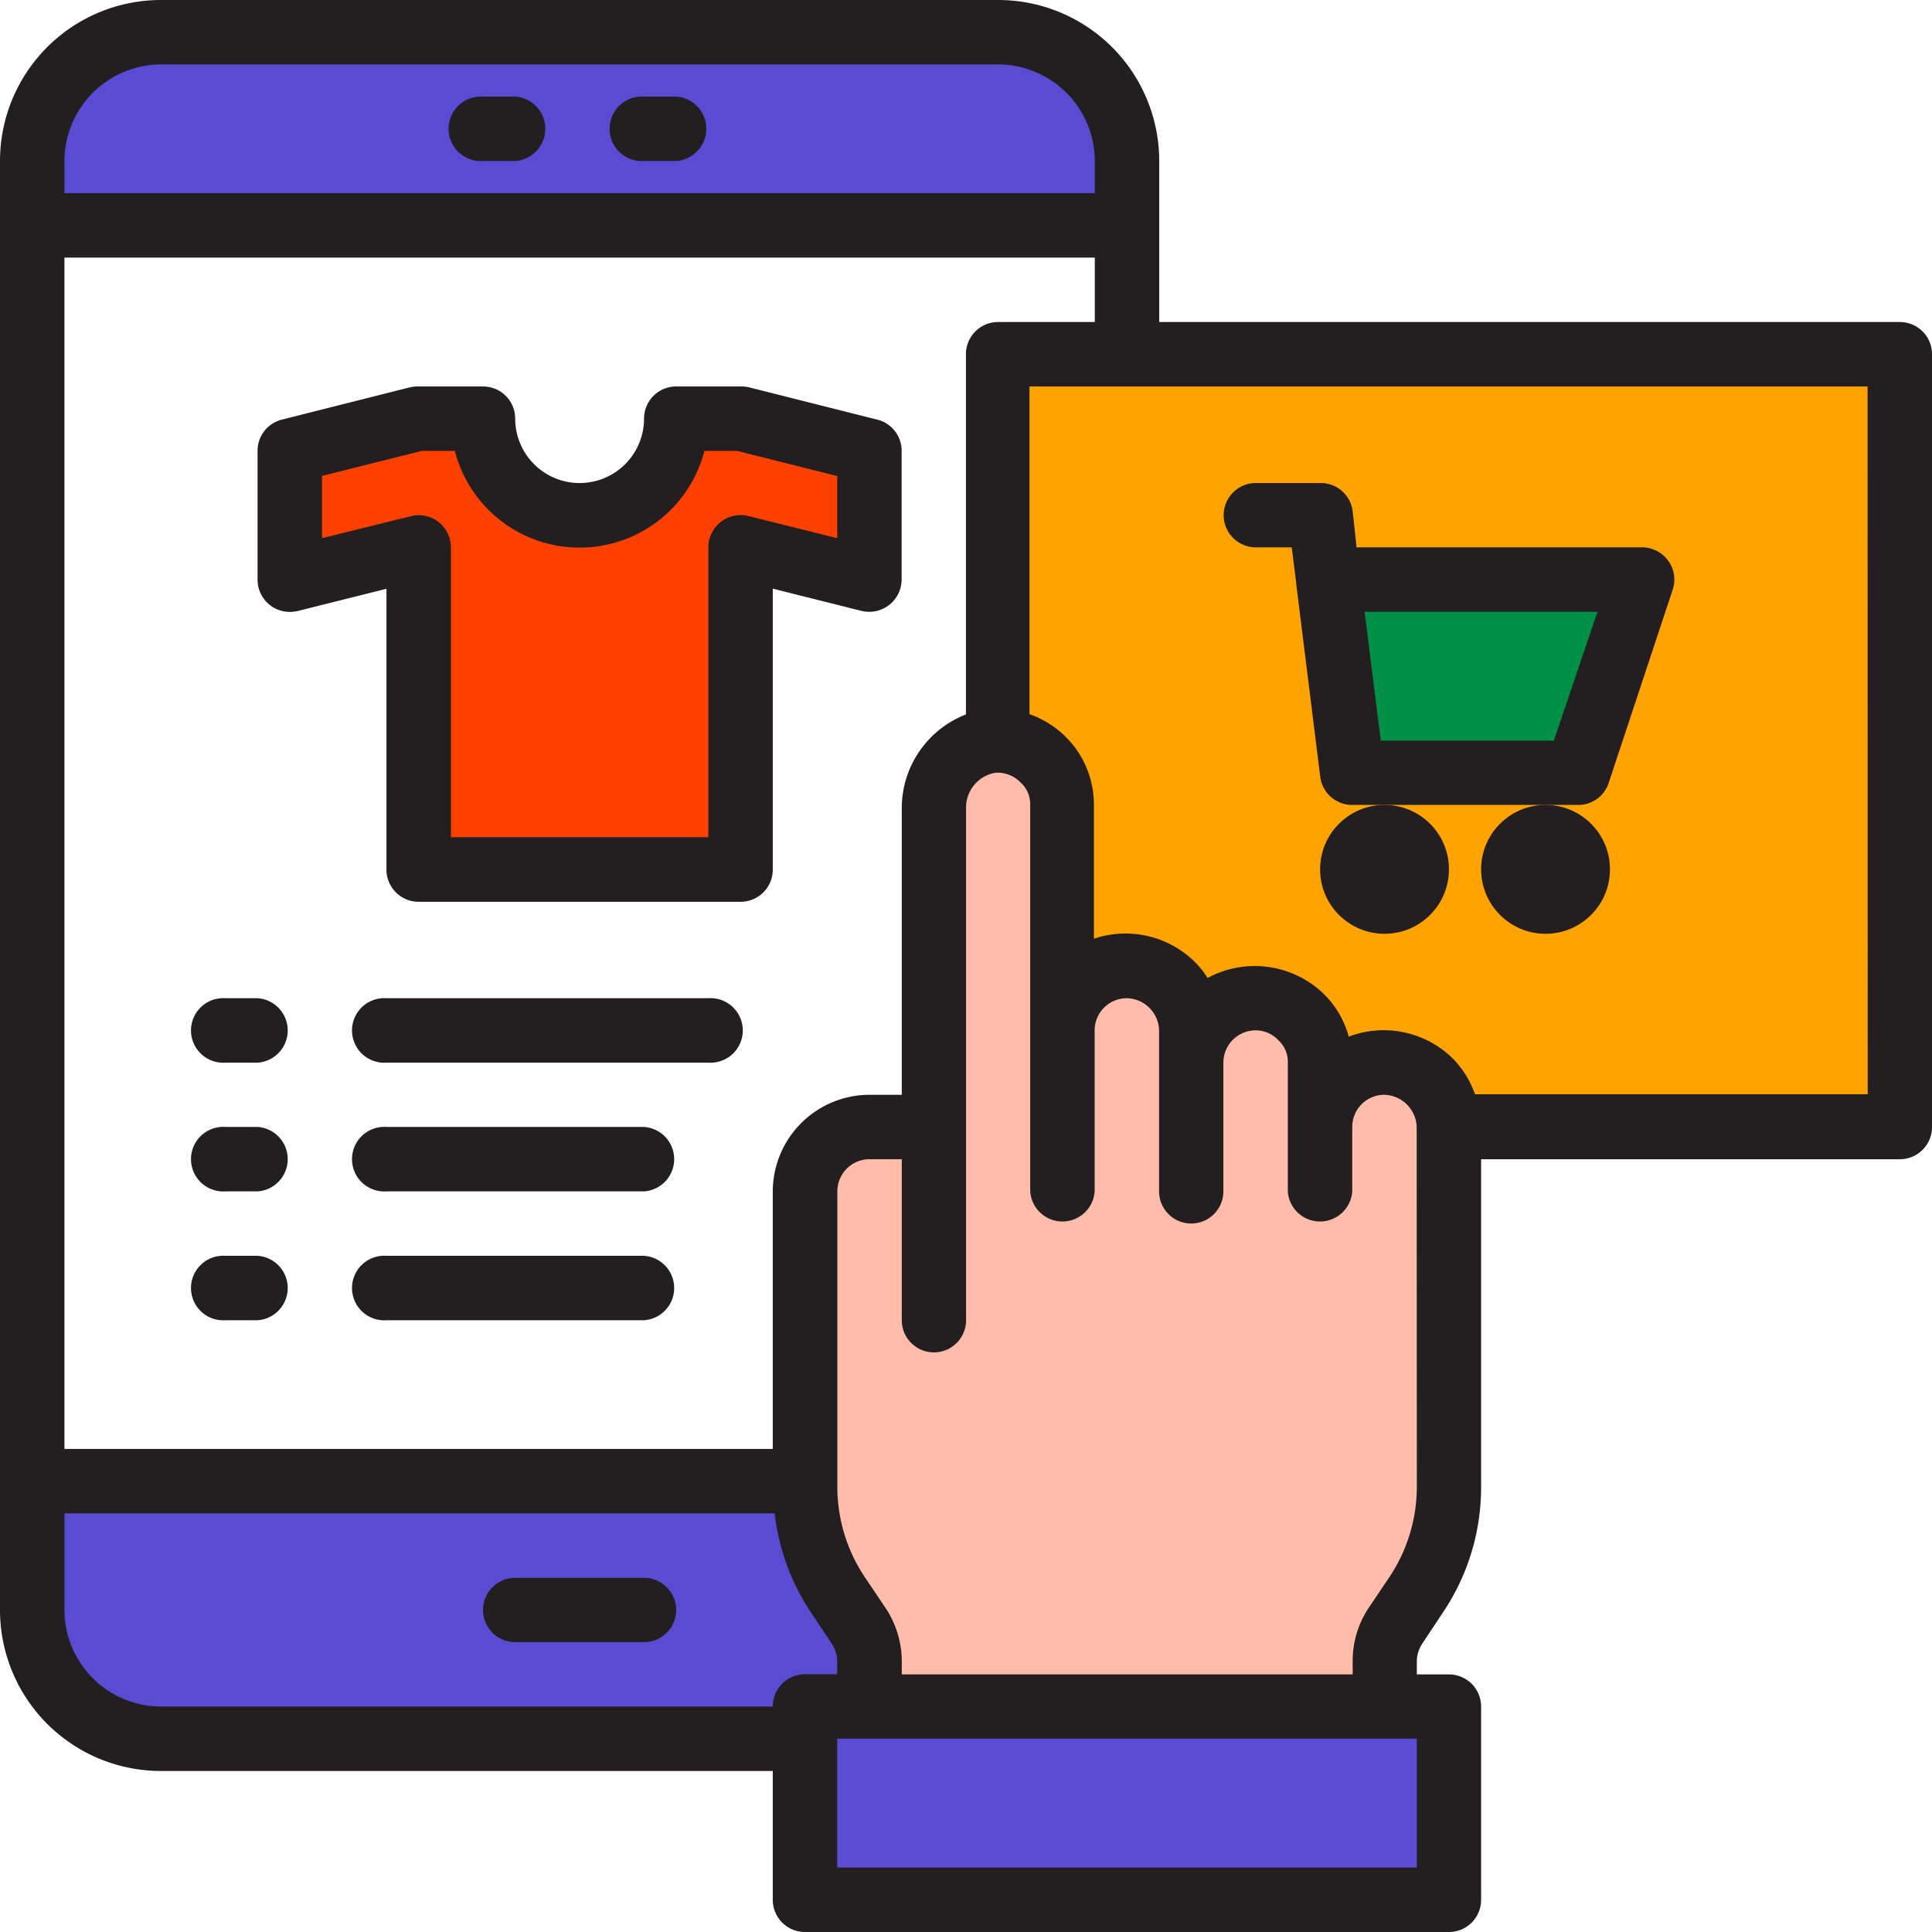
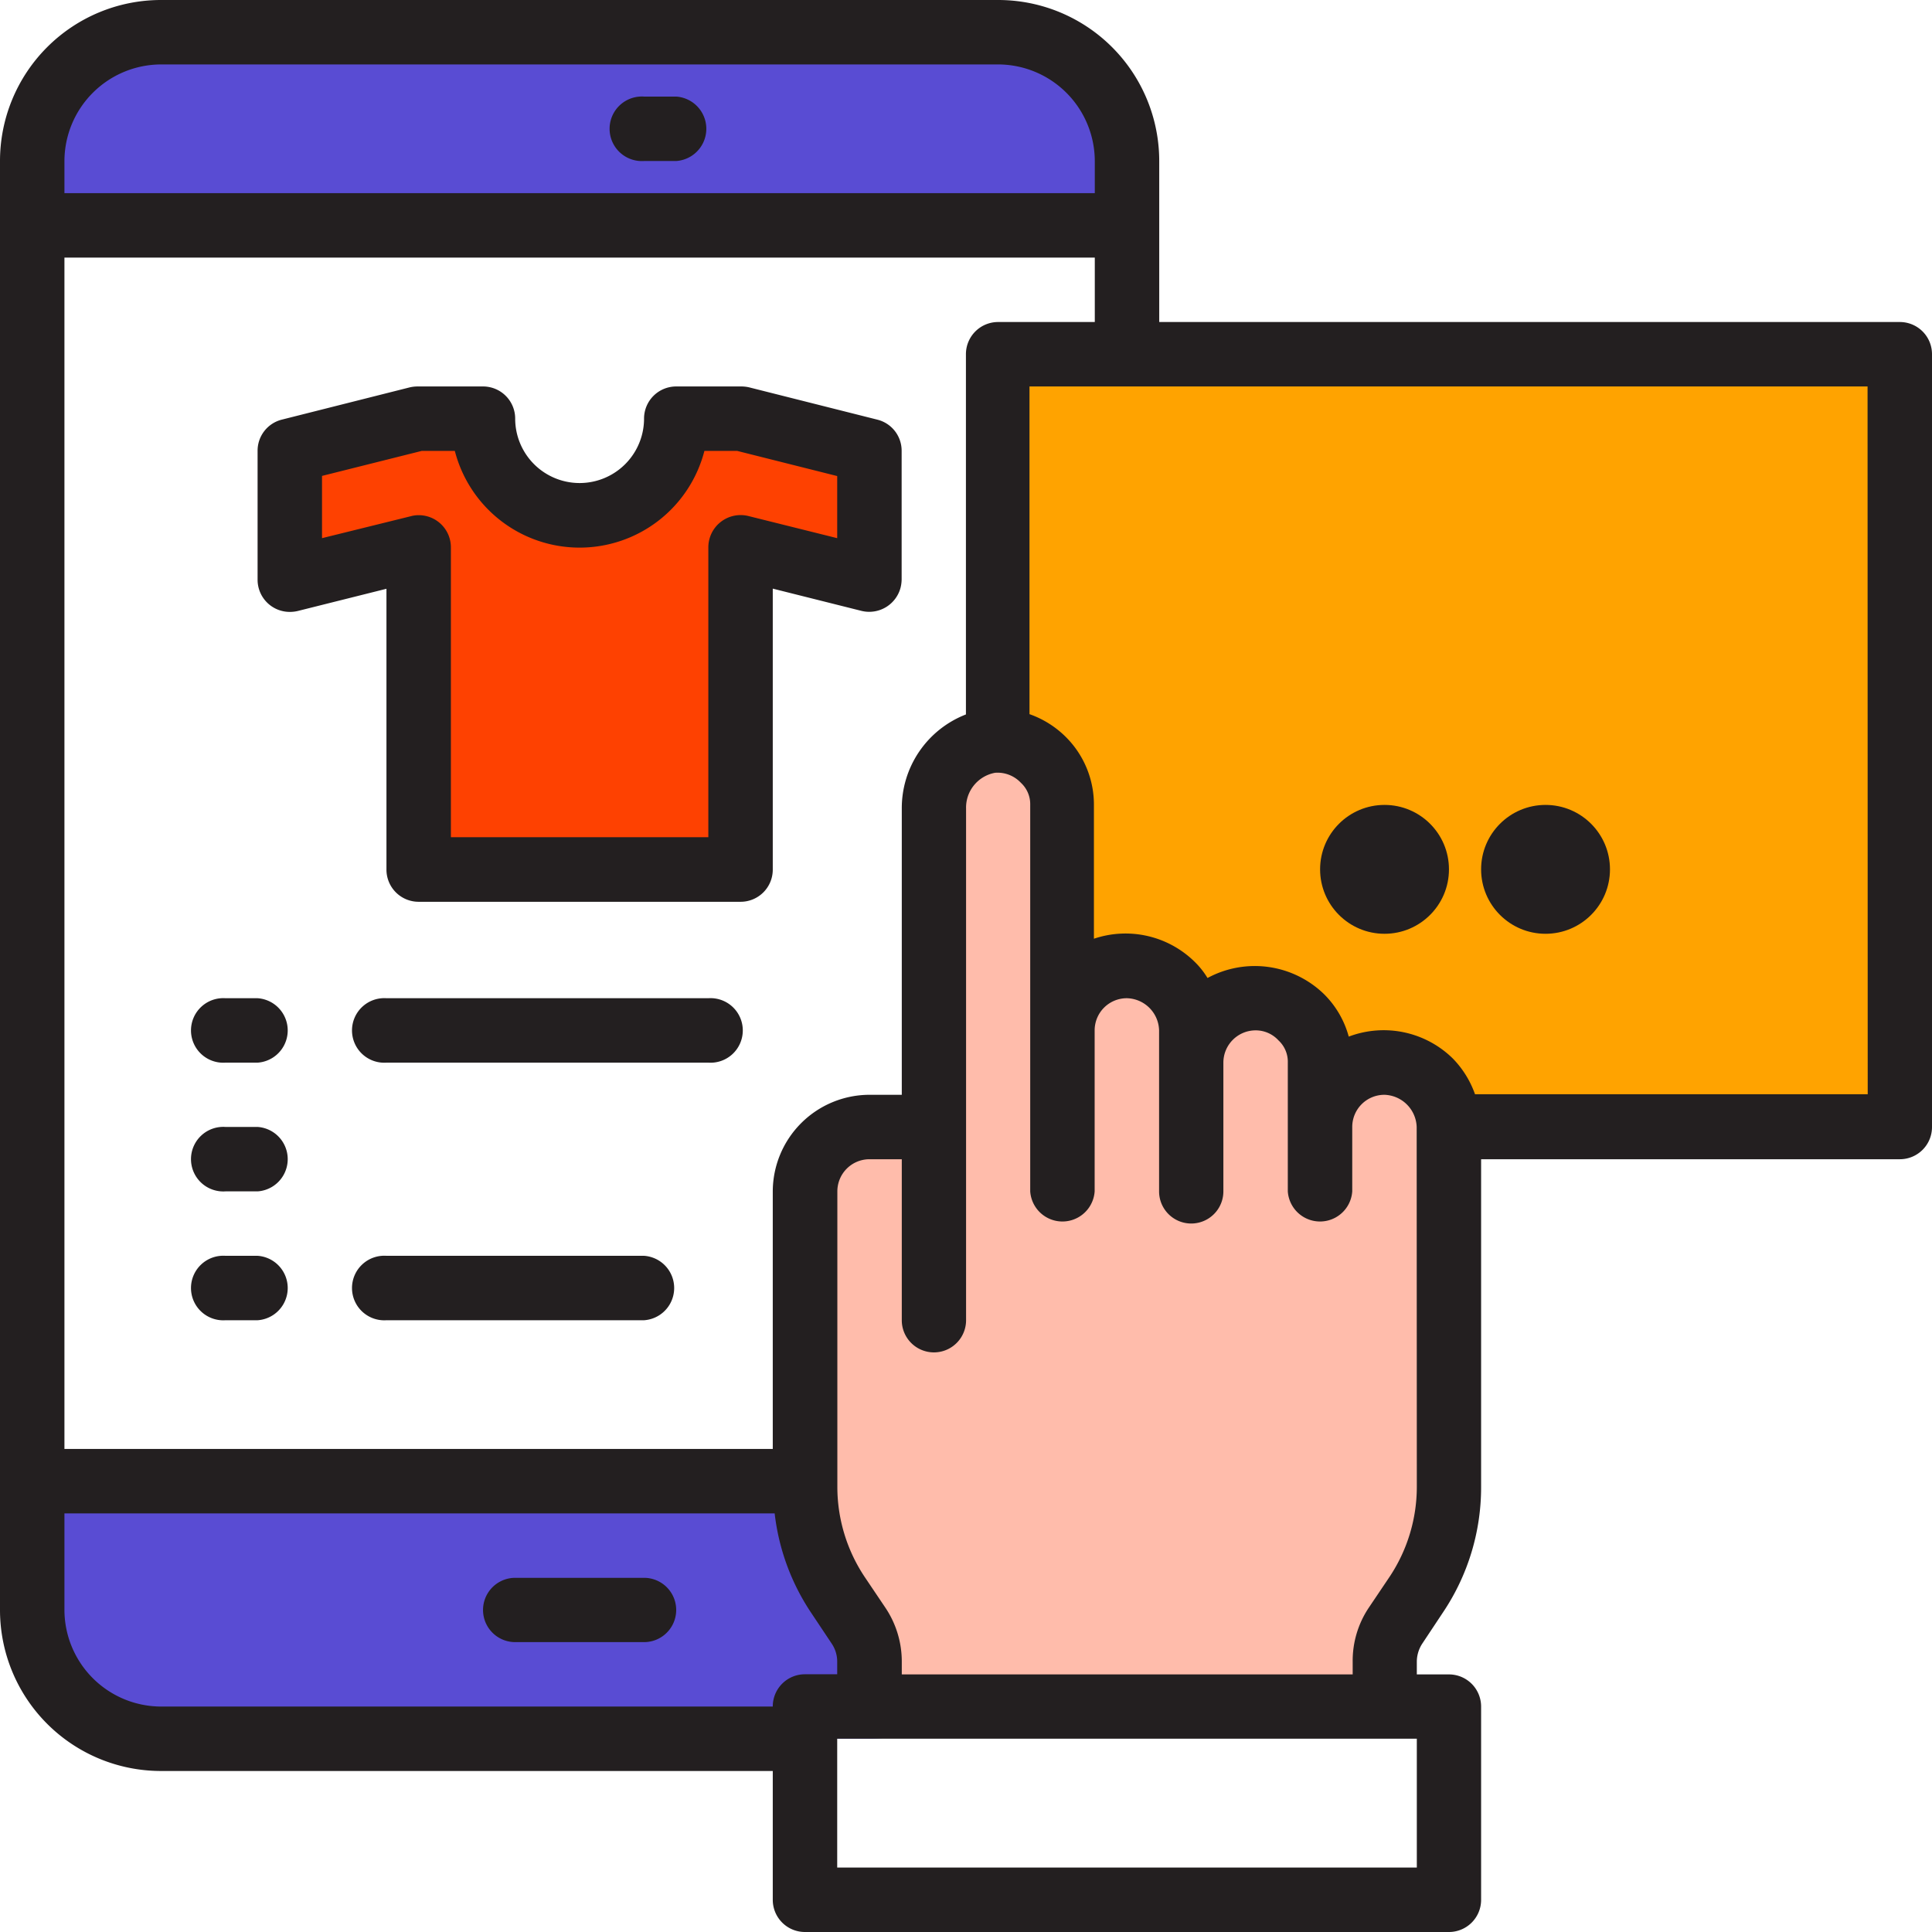
<svg xmlns="http://www.w3.org/2000/svg" viewBox="0 0 132.83 132.83">
  <defs>
    <style>.cls-1{fill:#ffa300;}.cls-2{fill:#009047;}.cls-3{fill:#594cd3;}.cls-4{fill:#fe4101;}.cls-5{fill:#ffbcab;}.cls-6{fill:#231f20;}</style>
  </defs>
  <g id="Layer_2" data-name="Layer 2">
    <g id="Layer_1-2" data-name="Layer 1">
      <path class="cls-1" d="M68.63,24.35h62V77.48h-62Z" />
      <path class="cls-1" d="M121.76,24.35v31a17.71,17.71,0,0,1-17.71,17.72H68.63v4.42h62V24.35Z" />
-       <path class="cls-2" d="M112.9,39.85H91.32L93,53.13h15.5Z" />
-       <path class="cls-3" d="M55.34,117.33v13.28H99.62V117.33H55.34Z" />
      <path class="cls-4" d="M50.92,37.63l8.85,2.22V31L51,28.78H46.49a6.64,6.64,0,0,1-13.28,0H28.72L19.92,31v8.86l8.86-2.22V59.77H50.92Z" />
      <path class="cls-3" d="M68.63,2.21H11.07a8.86,8.86,0,0,0-8.86,8.86V15.5H77.48V11.07A8.86,8.86,0,0,0,68.63,2.21Z" />
      <path class="cls-3" d="M2.21,110.69a8.86,8.86,0,0,0,8.86,8.85h48.7a8.86,8.86,0,0,0,8.86-8.85v-8.86H2.21Z" />
      <path class="cls-5" d="M95.19,73.06a4.42,4.42,0,0,0-4.42,4.42V73.06a4.43,4.43,0,1,0-8.86,0V70.84a4.43,4.43,0,1,0-8.85,0V55.34a4.46,4.46,0,0,0-4.49-4.42h-.33a4.59,4.59,0,0,0-4,4.66V77.48H59.77a4.45,4.45,0,0,0-4.43,4.43v20.33a13.26,13.26,0,0,0,2.24,7.37L59,111.79a4.47,4.47,0,0,1,.74,2.46v3.08H95.19v-3.08a4.4,4.4,0,0,1,.75-2.46l1.45-2.18a13.33,13.33,0,0,0,2.23-7.37V77.48a4.45,4.45,0,0,0-4.43-4.42Z" />
-       <path class="cls-6" d="M33.21,11.07h2.21a2.22,2.22,0,0,0,0-4.43H33.21a2.22,2.22,0,1,0,0,4.43Z" />
      <path class="cls-6" d="M44.28,11.07h2.21a2.22,2.22,0,0,0,0-4.43H44.28a2.22,2.22,0,1,0,0,4.43Z" />
      <path class="cls-6" d="M130.61,22.14H79.7V11.07A11.07,11.07,0,0,0,68.63,0H11.07A11.07,11.07,0,0,0,0,11.07v99.62a11.07,11.07,0,0,0,11.07,11.07H53.13v8.85a2.21,2.21,0,0,0,2.21,2.22H99.62a2.21,2.21,0,0,0,2.21-2.22V117.33a2.21,2.21,0,0,0-2.21-2.21H97.41v-.87a2.28,2.28,0,0,1,.37-1.24l1.44-2.17a15.41,15.41,0,0,0,2.61-8.61V79.7h28.78a2.21,2.21,0,0,0,2.22-2.22V24.35A2.21,2.21,0,0,0,130.61,22.14ZM4.43,11.07a6.66,6.66,0,0,1,6.64-6.64H68.63a6.66,6.66,0,0,1,6.64,6.64v2.21H4.43Zm0,6.64H75.27v4.43H68.63a2.21,2.21,0,0,0-2.22,2.21V49.12A6.91,6.91,0,0,0,62,55.59V75.27H59.77a6.66,6.66,0,0,0-6.64,6.64V99.62H4.43Zm48.7,99.62H11.07a6.66,6.66,0,0,1-6.64-6.64v-6.64H53.26a15.46,15.46,0,0,0,2.48,6.79L57.18,113a2.21,2.21,0,0,1,.38,1.24v.87H55.34A2.21,2.21,0,0,0,53.13,117.33ZM97.41,128.4H57.56v-8.86H97.41Zm0-26.17a11.17,11.17,0,0,1-1.86,6.16l-1.46,2.17A6.56,6.56,0,0,0,93,114.25v.87H62v-.87a6.63,6.63,0,0,0-1.11-3.69l-1.46-2.17a11.17,11.17,0,0,1-1.86-6.16V81.91a2.21,2.21,0,0,1,2.21-2.21H62V90.77a2.21,2.21,0,0,0,4.42,0V55.59a2.43,2.43,0,0,1,2-2.46,2.2,2.2,0,0,1,1.77.69,2,2,0,0,1,.64,1.52V81.91a2.22,2.22,0,0,0,4.43,0V70.84a2.21,2.21,0,0,1,2.21-2.21,2.27,2.27,0,0,1,2.22,2.21V81.91a2.21,2.21,0,0,0,4.42,0V73.06a2.22,2.22,0,0,1,2.22-2.22,2.12,2.12,0,0,1,1.57.69,2,2,0,0,1,.64,1.53v8.85a2.22,2.22,0,0,0,4.43,0V77.48a2.21,2.21,0,0,1,2.21-2.21,2.29,2.29,0,0,1,2.22,2.21Zm31-27h-27a6.71,6.71,0,0,0-1.53-2.46,6.78,6.78,0,0,0-7.15-1.5,6.5,6.5,0,0,0-1.71-2.93,6.83,6.83,0,0,0-8-1.1,5.59,5.59,0,0,0-.88-1.11,6.78,6.78,0,0,0-6.93-1.59V55.34a6.56,6.56,0,0,0-1.93-4.67,6.67,6.67,0,0,0-2.5-1.57V26.57H128.4Z" />
      <path class="cls-6" d="M17.71,68.63H15.5a2.22,2.22,0,1,0,0,4.43h2.21a2.22,2.22,0,0,0,0-4.43Z" />
      <path class="cls-6" d="M48.7,68.63H26.57a2.22,2.22,0,1,0,0,4.43H48.7a2.22,2.22,0,1,0,0-4.43Z" />
      <path class="cls-6" d="M17.71,77.48H15.5a2.22,2.22,0,1,0,0,4.43h2.21a2.22,2.22,0,0,0,0-4.43Z" />
-       <path class="cls-6" d="M44.28,77.48H26.57a2.22,2.22,0,1,0,0,4.43H44.28a2.22,2.22,0,0,0,0-4.43Z" />
      <path class="cls-6" d="M17.71,86.34H15.5a2.22,2.22,0,1,0,0,4.43h2.21a2.22,2.22,0,0,0,0-4.43Z" />
      <path class="cls-6" d="M44.28,86.34H26.57a2.22,2.22,0,1,0,0,4.43H44.28a2.22,2.22,0,0,0,0-4.43Z" />
      <circle class="cls-6" cx="95.19" cy="59.77" r="4.43" />
      <circle class="cls-6" cx="106.26" cy="59.77" r="4.43" />
-       <path class="cls-6" d="M86.34,37.63h2.47l.31,2.46v.07l1.65,13.25A2.21,2.21,0,0,0,93,55.34h15.5a2.19,2.19,0,0,0,2.1-1.51L115,40.55a2.21,2.21,0,0,0-1.4-2.8,2.06,2.06,0,0,0-.7-.12H93.27L93,35.15a2.21,2.21,0,0,0-2.19-1.94H86.34a2.21,2.21,0,1,0,0,4.42Zm23.49,4.43-3,8.86H94.93l-1.11-8.86Z" />
      <path class="cls-6" d="M44.28,108.48H35.42a2.21,2.21,0,0,0,0,4.42h8.86a2.21,2.21,0,0,0,0-4.42Z" />
      <path class="cls-6" d="M60.31,28.85,51.5,26.63a2.48,2.48,0,0,0-.54-.06H46.49a2.21,2.21,0,0,0-2.21,2.21,4.43,4.43,0,1,1-8.86,0,2.21,2.21,0,0,0-2.21-2.21H28.72a2.48,2.48,0,0,0-.54.06l-8.8,2.22A2.2,2.2,0,0,0,17.71,31v8.86a2.21,2.21,0,0,0,2.21,2.21,2.35,2.35,0,0,0,.54-.06l6.11-1.53v19.3A2.21,2.21,0,0,0,28.78,62H50.92a2.21,2.21,0,0,0,2.21-2.22V40.47L59.23,42a2.23,2.23,0,0,0,2.69-1.61,2.5,2.5,0,0,0,.07-.54V31A2.2,2.2,0,0,0,60.31,28.85ZM57.56,37l-6.1-1.52a2.22,2.22,0,0,0-2.76,2.14V57.56H31V37.63a2.21,2.21,0,0,0-2.21-2.21,2,2,0,0,0-.54.07L22.14,37V32.72L29,31h2.27a8.86,8.86,0,0,0,17.16,0h2.25l6.88,1.73Z" />
    </g>
  </g>
</svg>